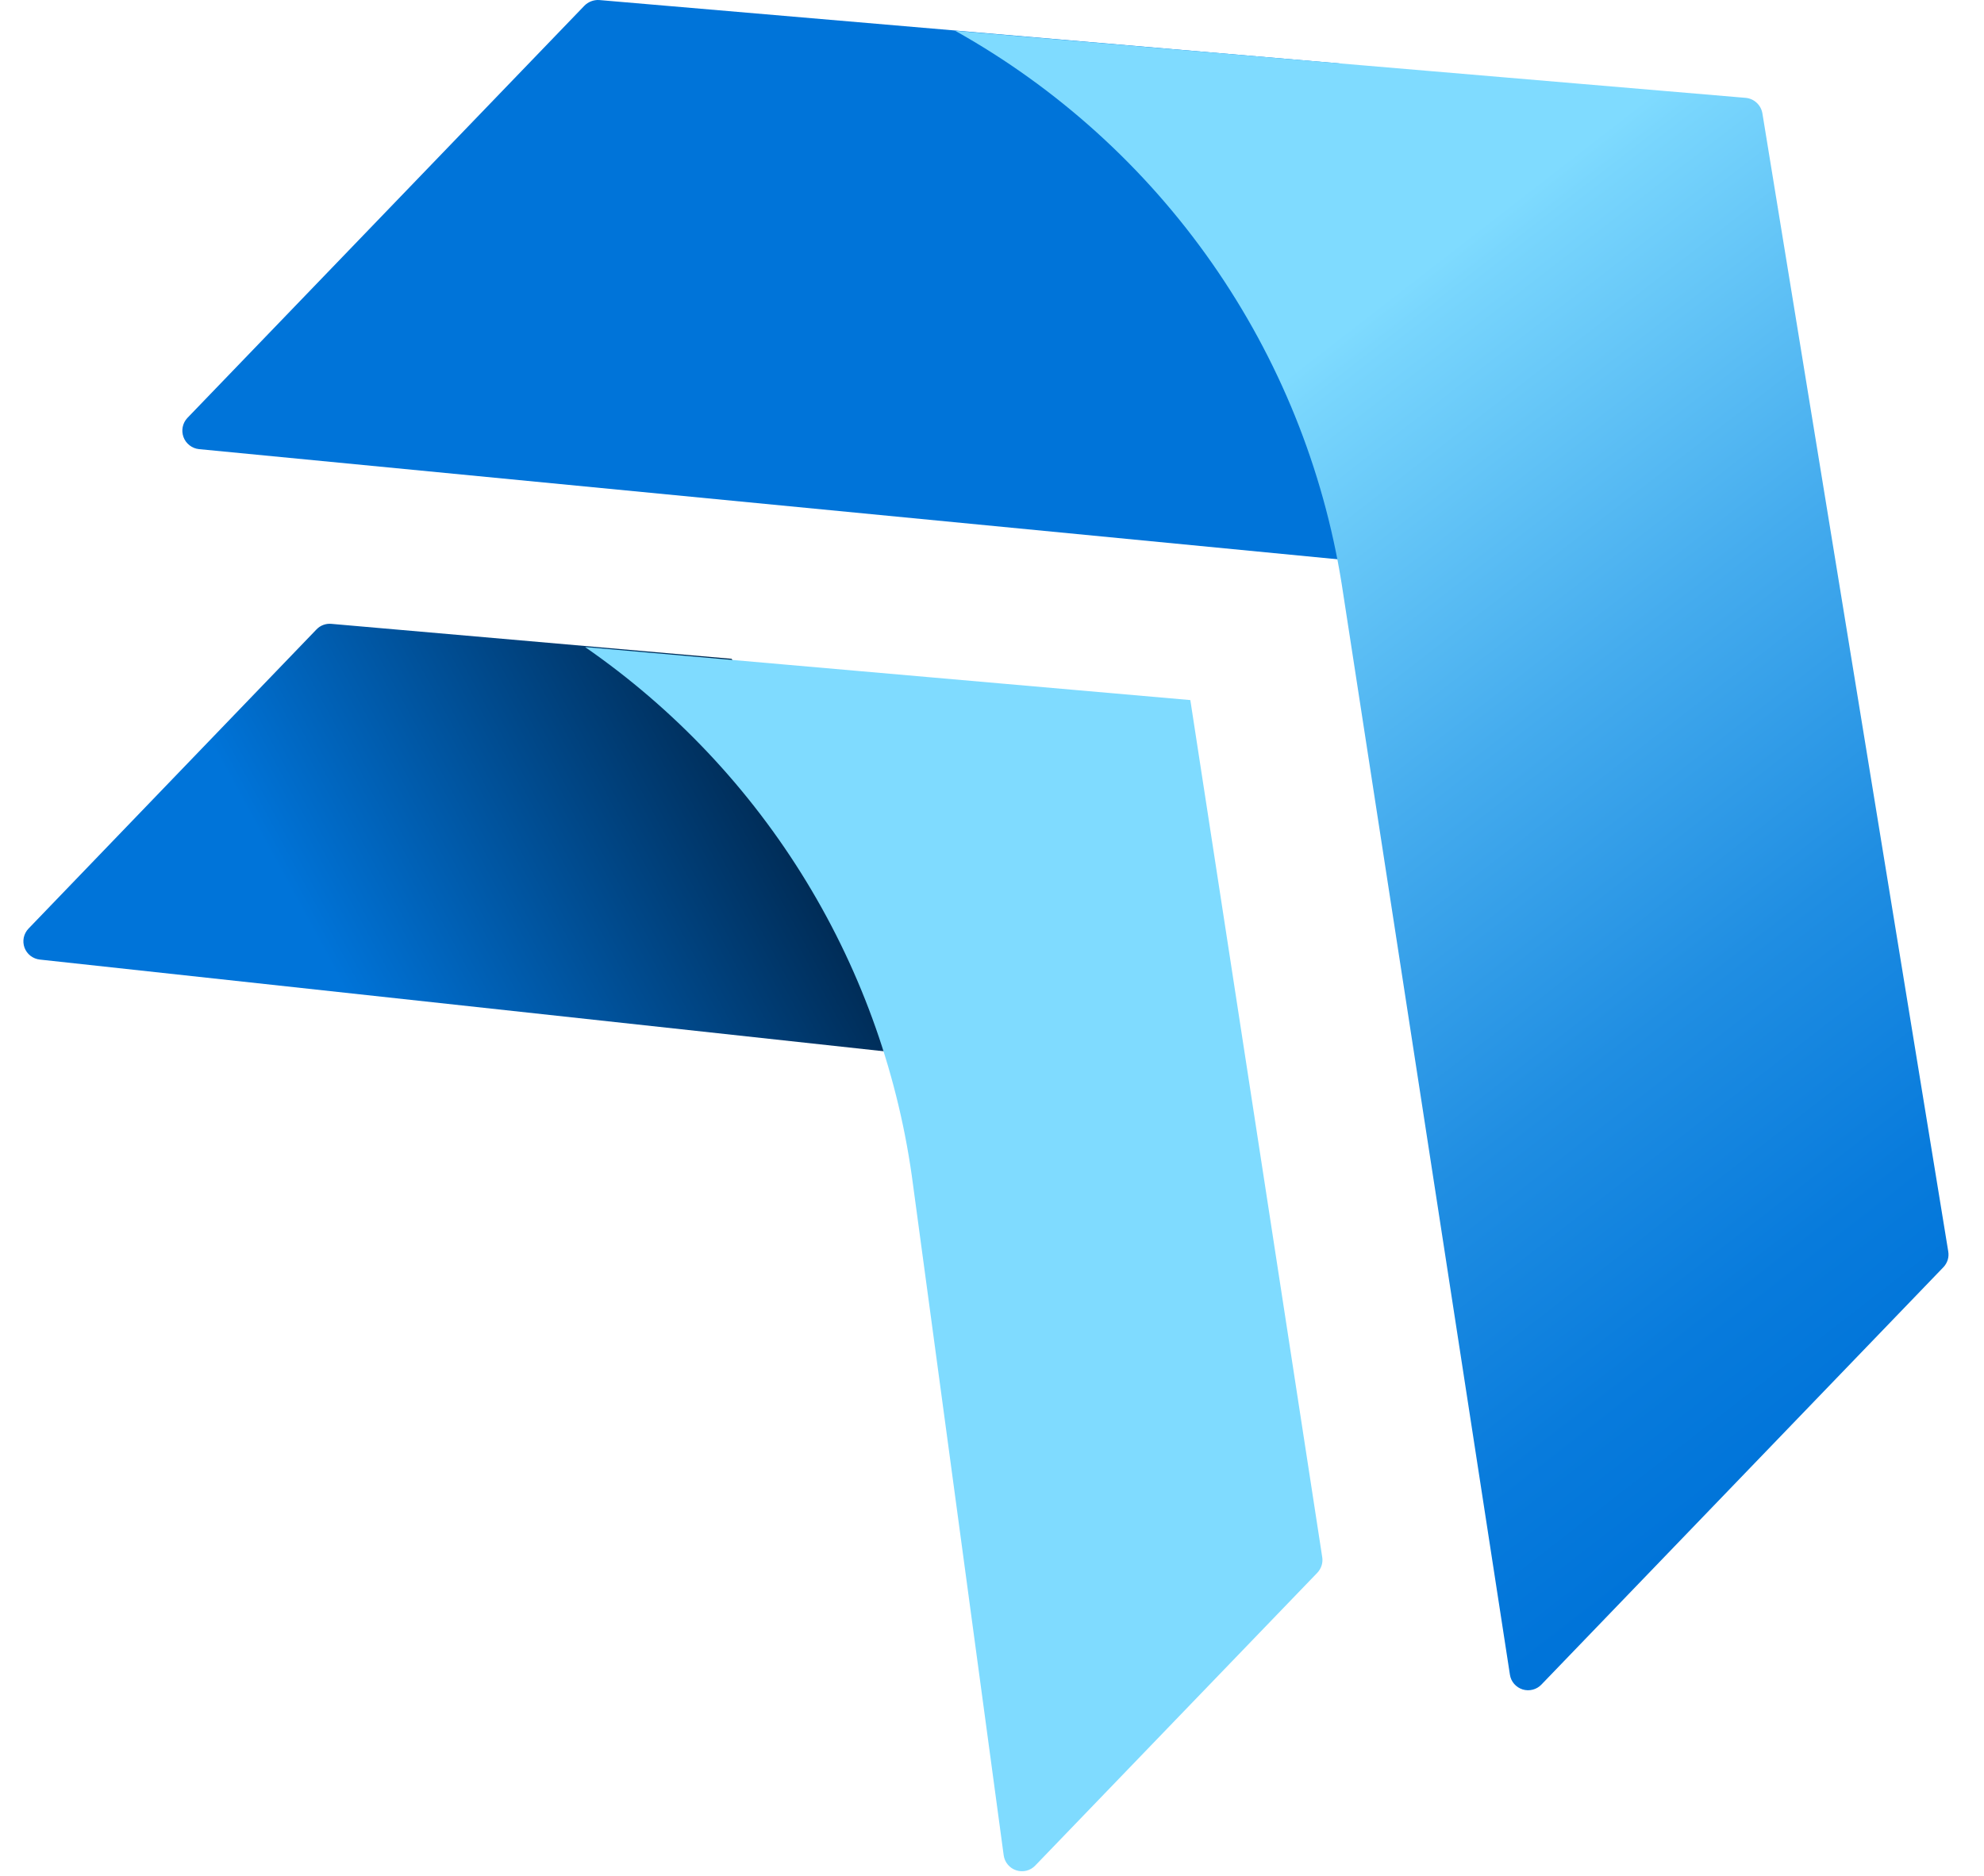
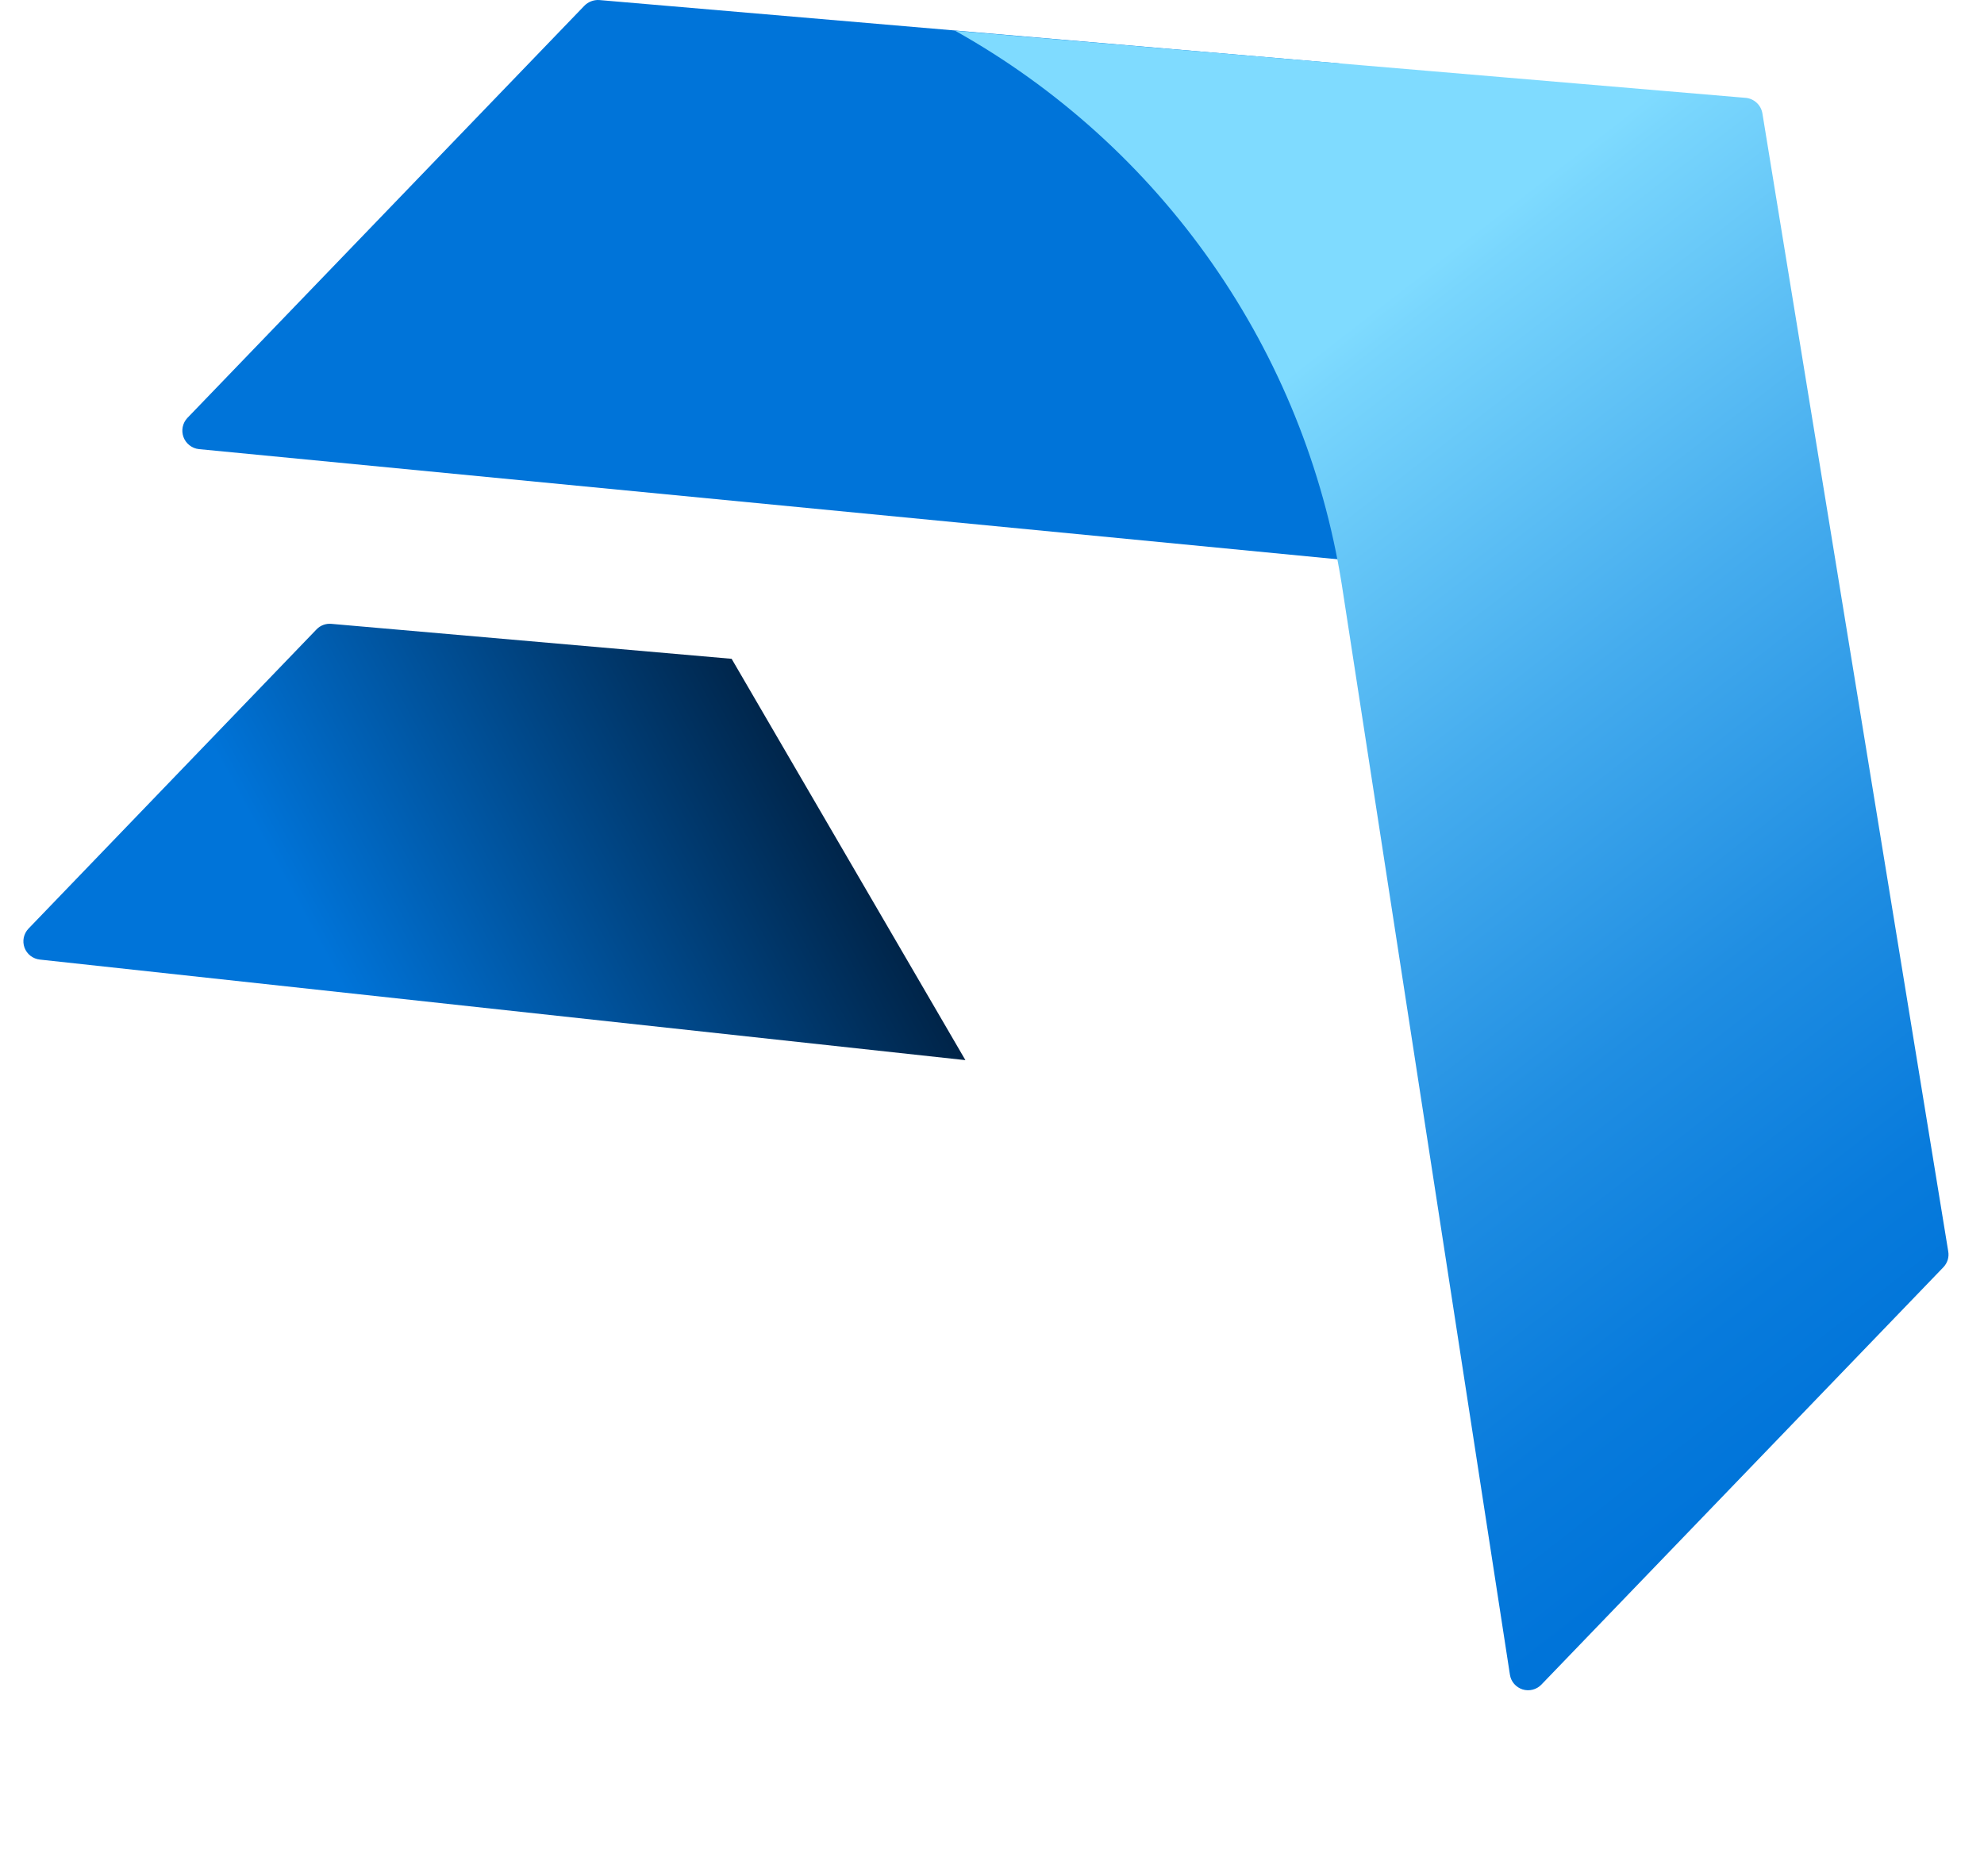
<svg xmlns="http://www.w3.org/2000/svg" width="55" height="52" viewBox="0 0 55 52" fill="none">
  <path d="M20.282 18.264L9.186 17.295C9.11 17.288 9.034 17.298 8.962 17.325C8.891 17.351 8.826 17.394 8.774 17.449L0.79 25.744C0.724 25.813 0.679 25.899 0.659 25.992C0.64 26.085 0.647 26.181 0.679 26.271C0.712 26.36 0.769 26.438 0.844 26.497C0.92 26.555 1.01 26.592 1.104 26.602L26.763 29.39L20.282 18.264Z" fill="url(#paint0_linear)" />
  <path d="M16.198 0.161L5.194 11.587C5.128 11.657 5.084 11.744 5.065 11.837C5.046 11.931 5.054 12.028 5.087 12.118C5.12 12.208 5.178 12.286 5.254 12.345C5.329 12.404 5.42 12.441 5.515 12.451L39.968 15.784L37.13 1.758L16.61 0.001C16.534 -0.004 16.458 0.009 16.387 0.036C16.315 0.064 16.251 0.106 16.198 0.161Z" fill="url(#paint1_linear)" />
  <path d="M26.477 0.852C29.308 2.436 31.743 4.638 33.599 7.294C35.455 9.95 36.684 12.991 37.194 16.188L41.858 46.429C41.872 46.523 41.913 46.61 41.975 46.682C42.038 46.754 42.119 46.807 42.21 46.836C42.301 46.864 42.398 46.866 42.49 46.842C42.582 46.819 42.666 46.769 42.731 46.701L53.876 35.129C53.931 35.071 53.971 35.001 53.995 34.925C54.018 34.848 54.022 34.768 54.008 34.689L48.856 3.138C48.836 3.027 48.781 2.924 48.697 2.848C48.614 2.771 48.508 2.723 48.395 2.713L26.477 0.852Z" fill="url(#paint2_linear)" />
-   <path d="M16.219 17.938L32.998 19.408L36.654 43.166C36.667 43.243 36.661 43.322 36.638 43.397C36.615 43.472 36.575 43.541 36.522 43.598L28.698 51.719C28.632 51.789 28.547 51.838 28.454 51.861C28.36 51.884 28.262 51.88 28.171 51.85C28.08 51.821 27.999 51.766 27.938 51.692C27.876 51.618 27.837 51.529 27.824 51.434L25.314 32.87C24.93 29.885 23.922 27.014 22.355 24.442C20.788 21.869 18.698 19.654 16.219 17.938V17.938Z" fill="url(#paint3_linear)" />
  <defs>
    <linearGradient id="paint0_linear" x1="7.543" y1="28.909" x2="27.107" y2="18.294" gradientUnits="userSpaceOnUse">
      <stop stop-color="#0074D9" />
      <stop offset="0.11" stop-color="#0074D9" />
      <stop offset="0.79" stop-color="#001F3F" />
      <stop offset="1" stop-color="#001F3F" />
    </linearGradient>
    <linearGradient id="paint1_linear" x1="26303.5" y1="3949.98" x2="26654.5" y2="3270.76" gradientUnits="userSpaceOnUse">
      <stop stop-color="#0074D9" />
      <stop offset="0.11" stop-color="#0074D9" />
      <stop offset="0.79" stop-color="#001F3F" />
      <stop offset="1" stop-color="#001F3F" />
    </linearGradient>
    <linearGradient id="paint2_linear" x1="54.638" y1="36.732" x2="34.784" y2="11.113" gradientUnits="userSpaceOnUse">
      <stop stop-color="#0074D9" />
      <stop offset="0.14" stop-color="#087BDC" />
      <stop offset="0.37" stop-color="#208EE2" />
      <stop offset="0.64" stop-color="#45ACEE" />
      <stop offset="0.97" stop-color="#79D6FD" />
      <stop offset="1" stop-color="#7FDBFF" />
    </linearGradient>
    <linearGradient id="paint3_linear" x1="16060.5" y1="10030.1" x2="15095.2" y2="9281.7" gradientUnits="userSpaceOnUse">
      <stop stop-color="#0074D9" />
      <stop offset="0.14" stop-color="#087BDC" />
      <stop offset="0.37" stop-color="#208EE2" />
      <stop offset="0.64" stop-color="#45ACEE" />
      <stop offset="0.97" stop-color="#79D6FD" />
      <stop offset="1" stop-color="#7FDBFF" />
    </linearGradient>
  </defs>
</svg>